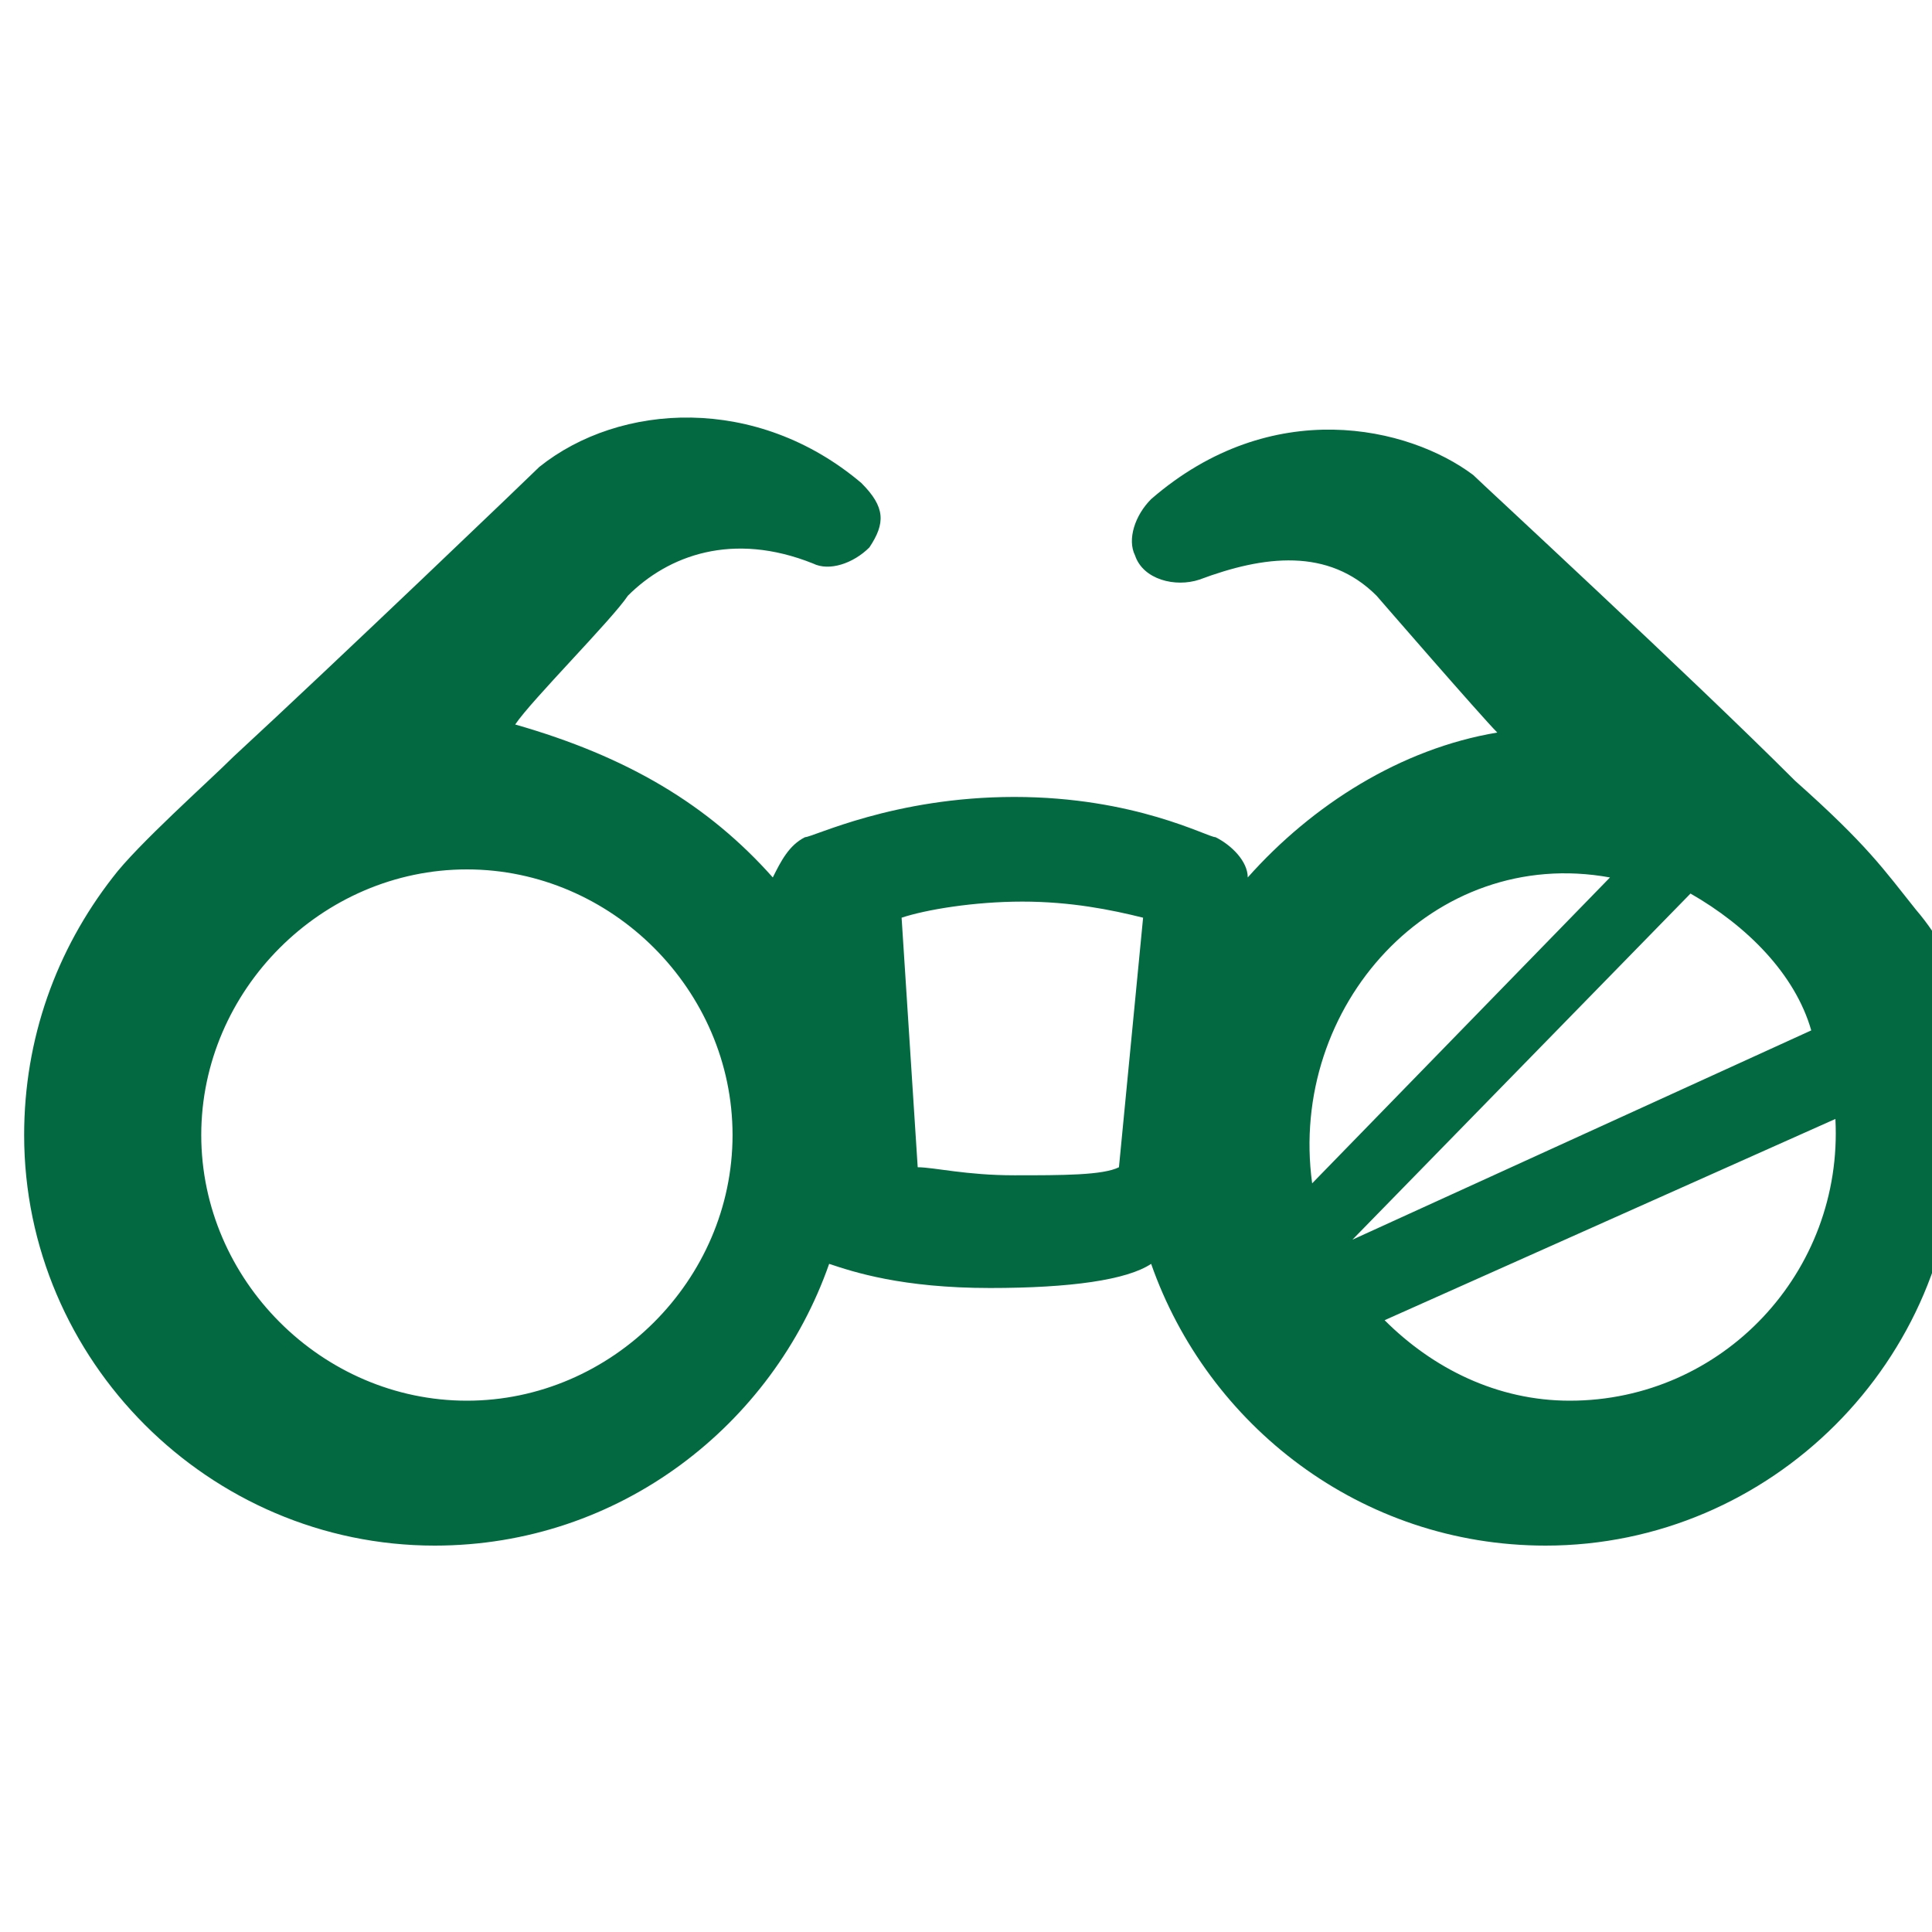
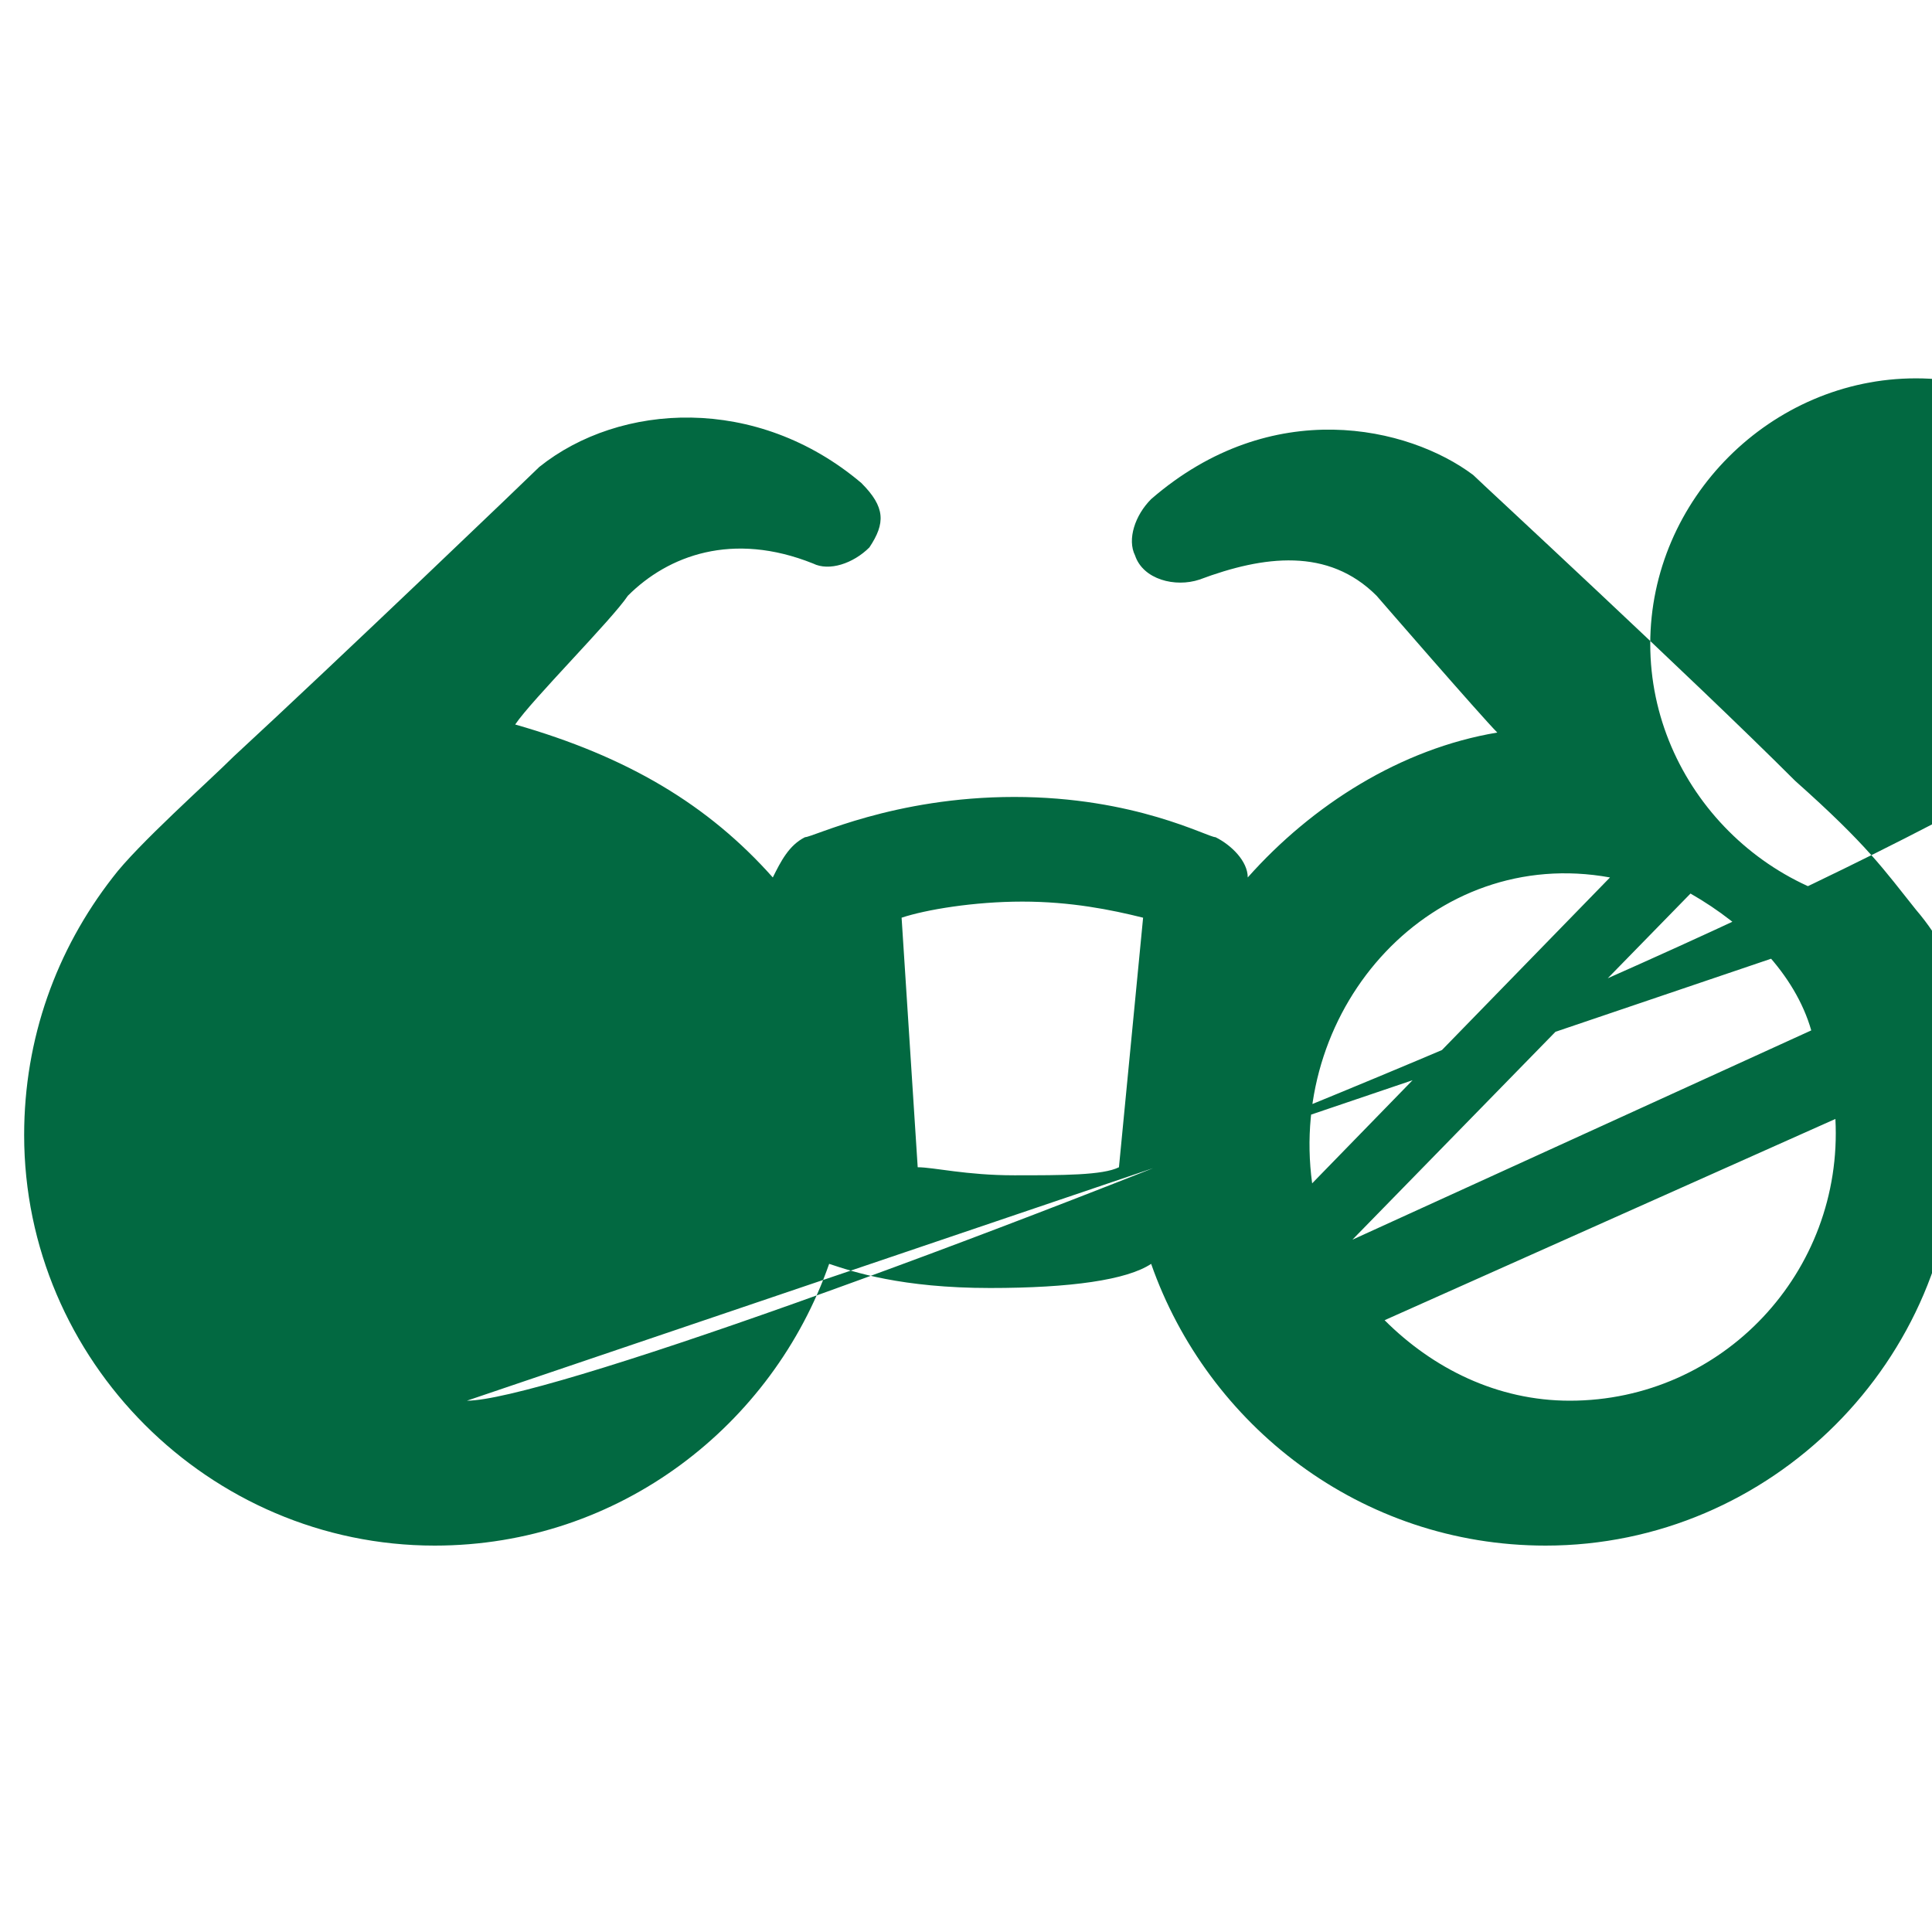
<svg xmlns="http://www.w3.org/2000/svg" version="1.1" id="Ebene_1" x="0px" y="0px" viewBox="0 0 24 24" style="enable-background:new 0 0 24 24;" xml:space="preserve">
  <style type="text/css">
	.st0{fill:#026941;}
</style>
  <g id="Production_9_">
-     <path class="st0" d="M23.8,11.3c-0.4-0.5-0.6-0.8-1.5-1.6c-1.3-1.3-3.9-3.7-4-3.8c-0.8-0.6-2.5-1-4,0.3c-0.2,0.2-0.3,0.5-0.2,0.7   c0.1,0.3,0.5,0.4,0.8,0.3c0.8-0.3,1.6-0.4,2.2,0.2c0,0,1.3,1.5,1.5,1.7c-1.2,0.2-2.3,0.9-3.1,1.8c0-0.2-0.2-0.4-0.4-0.5   c-0.1,0-1-0.5-2.5-0.5s-2.5,0.5-2.6,0.5c-0.2,0.1-0.3,0.3-0.4,0.5C8.8,10,7.8,9.4,6.4,9c0.2-0.3,1.2-1.3,1.4-1.6   C8.3,6.9,9.1,6.6,10.1,7l0,0c0.2,0.1,0.5,0,0.7-0.2C11,6.5,11,6.3,10.7,6c-1.3-1.1-3-1-4-0.2C6.6,5.9,4.2,8.2,2.9,9.4   c-0.3,0.3-1.2,1.1-1.5,1.5c-0.7,0.9-1.1,2-1.1,3.2c0,2.8,2.3,5.1,5.1,5.1c2.3,0,4.2-1.5,4.9-3.5c0.3,0.1,0.9,0.3,2,0.3   c1,0,1.7-0.1,2-0.3c0.7,2,2.6,3.5,4.9,3.5c2.8,0,5.1-2.3,5.1-5.1C24.7,13,24.4,12,23.8,11.3z M5.8,17.4c-1.8,0-3.3-1.5-3.3-3.3   s1.5-3.3,3.3-3.3s3.3,1.5,3.3,3.3S7.6,17.4,5.8,17.4z M13.9,14.5c-0.2,0.1-0.7,0.1-1.3,0.1c-0.6,0-1-0.1-1.2-0.1l-0.2-3.1   c0.3-0.1,0.9-0.2,1.5-0.2s1.1,0.1,1.5,0.2L13.9,14.5z M20,10.9l-3.7,3.8C16,12.5,17.8,10.5,20,10.9z M21,11.1   c0.7,0.4,1.3,1,1.5,1.7l-5.7,2.6L21,11.1z M19.5,17.4c-0.9,0-1.7-0.4-2.3-1l5.6-2.5C22.9,15.8,21.4,17.4,19.5,17.4z" />
+     <path class="st0" d="M23.8,11.3c-0.4-0.5-0.6-0.8-1.5-1.6c-1.3-1.3-3.9-3.7-4-3.8c-0.8-0.6-2.5-1-4,0.3c-0.2,0.2-0.3,0.5-0.2,0.7   c0.1,0.3,0.5,0.4,0.8,0.3c0.8-0.3,1.6-0.4,2.2,0.2c0,0,1.3,1.5,1.5,1.7c-1.2,0.2-2.3,0.9-3.1,1.8c0-0.2-0.2-0.4-0.4-0.5   c-0.1,0-1-0.5-2.5-0.5s-2.5,0.5-2.6,0.5c-0.2,0.1-0.3,0.3-0.4,0.5C8.8,10,7.8,9.4,6.4,9c0.2-0.3,1.2-1.3,1.4-1.6   C8.3,6.9,9.1,6.6,10.1,7l0,0c0.2,0.1,0.5,0,0.7-0.2C11,6.5,11,6.3,10.7,6c-1.3-1.1-3-1-4-0.2C6.6,5.9,4.2,8.2,2.9,9.4   c-0.3,0.3-1.2,1.1-1.5,1.5c-0.7,0.9-1.1,2-1.1,3.2c0,2.8,2.3,5.1,5.1,5.1c2.3,0,4.2-1.5,4.9-3.5c0.3,0.1,0.9,0.3,2,0.3   c1,0,1.7-0.1,2-0.3c0.7,2,2.6,3.5,4.9,3.5c2.8,0,5.1-2.3,5.1-5.1C24.7,13,24.4,12,23.8,11.3z c-1.8,0-3.3-1.5-3.3-3.3   s1.5-3.3,3.3-3.3s3.3,1.5,3.3,3.3S7.6,17.4,5.8,17.4z M13.9,14.5c-0.2,0.1-0.7,0.1-1.3,0.1c-0.6,0-1-0.1-1.2-0.1l-0.2-3.1   c0.3-0.1,0.9-0.2,1.5-0.2s1.1,0.1,1.5,0.2L13.9,14.5z M20,10.9l-3.7,3.8C16,12.5,17.8,10.5,20,10.9z M21,11.1   c0.7,0.4,1.3,1,1.5,1.7l-5.7,2.6L21,11.1z M19.5,17.4c-0.9,0-1.7-0.4-2.3-1l5.6-2.5C22.9,15.8,21.4,17.4,19.5,17.4z" />
  </g>
</svg>